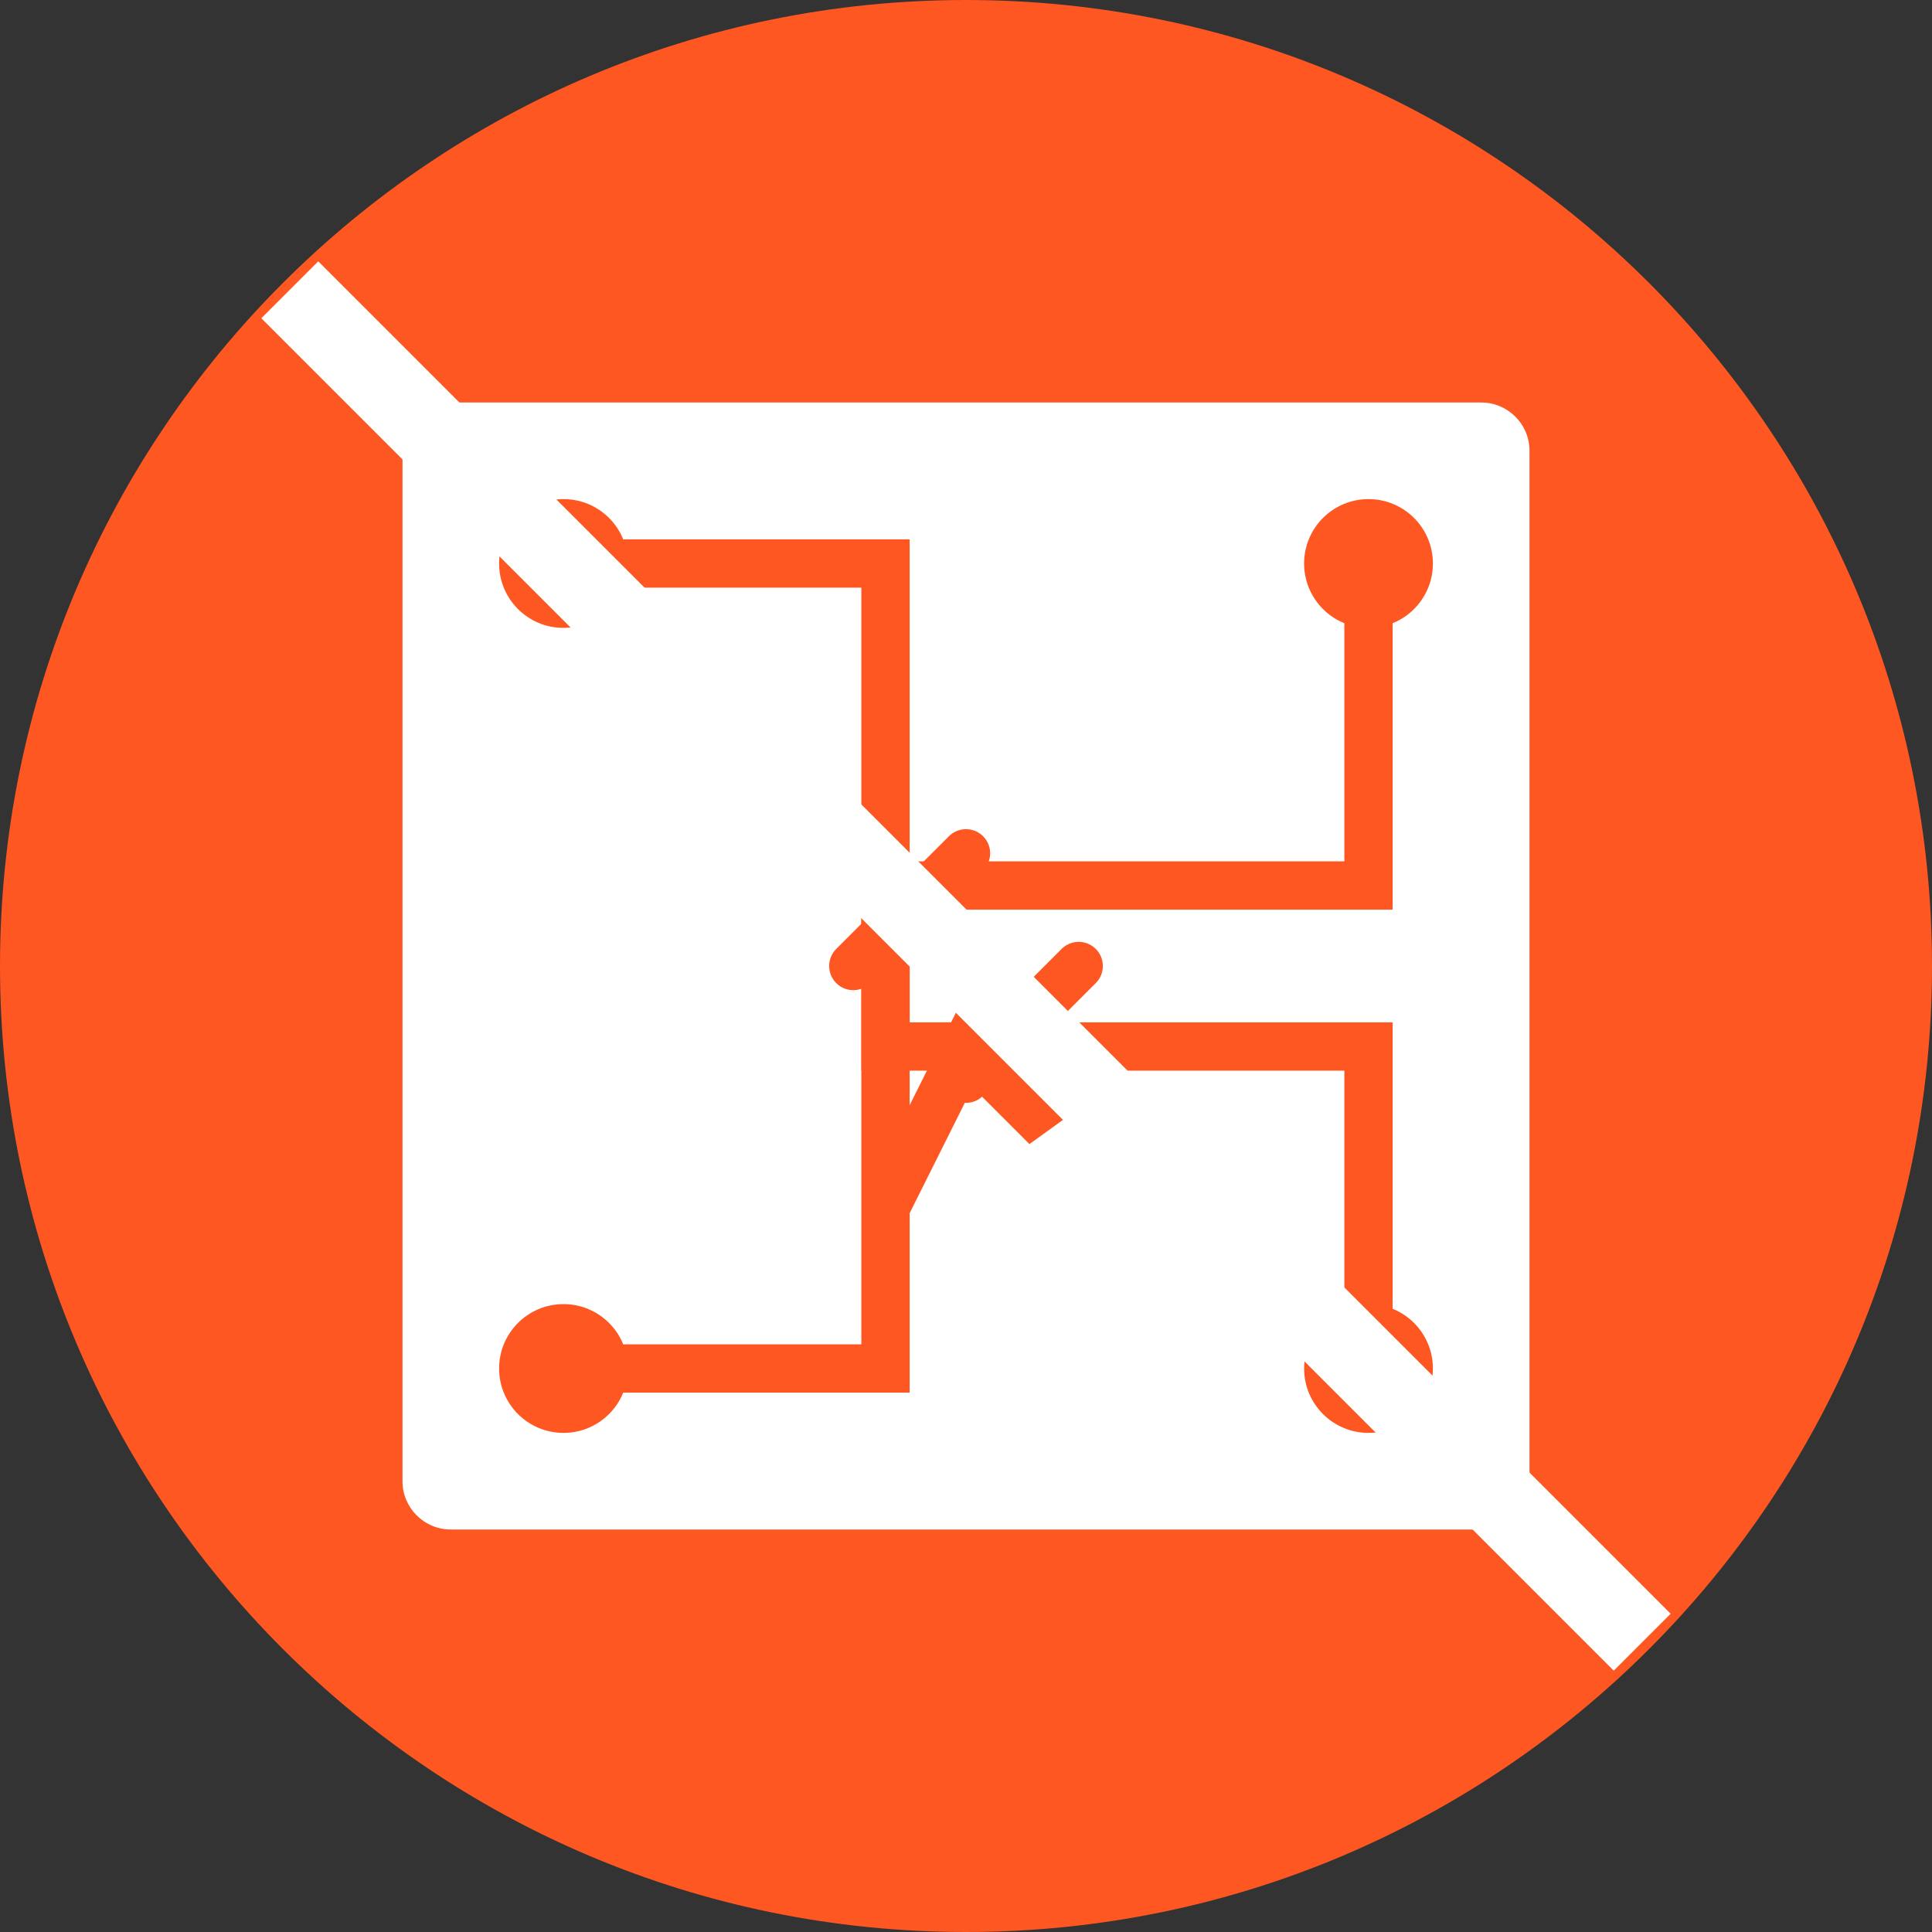
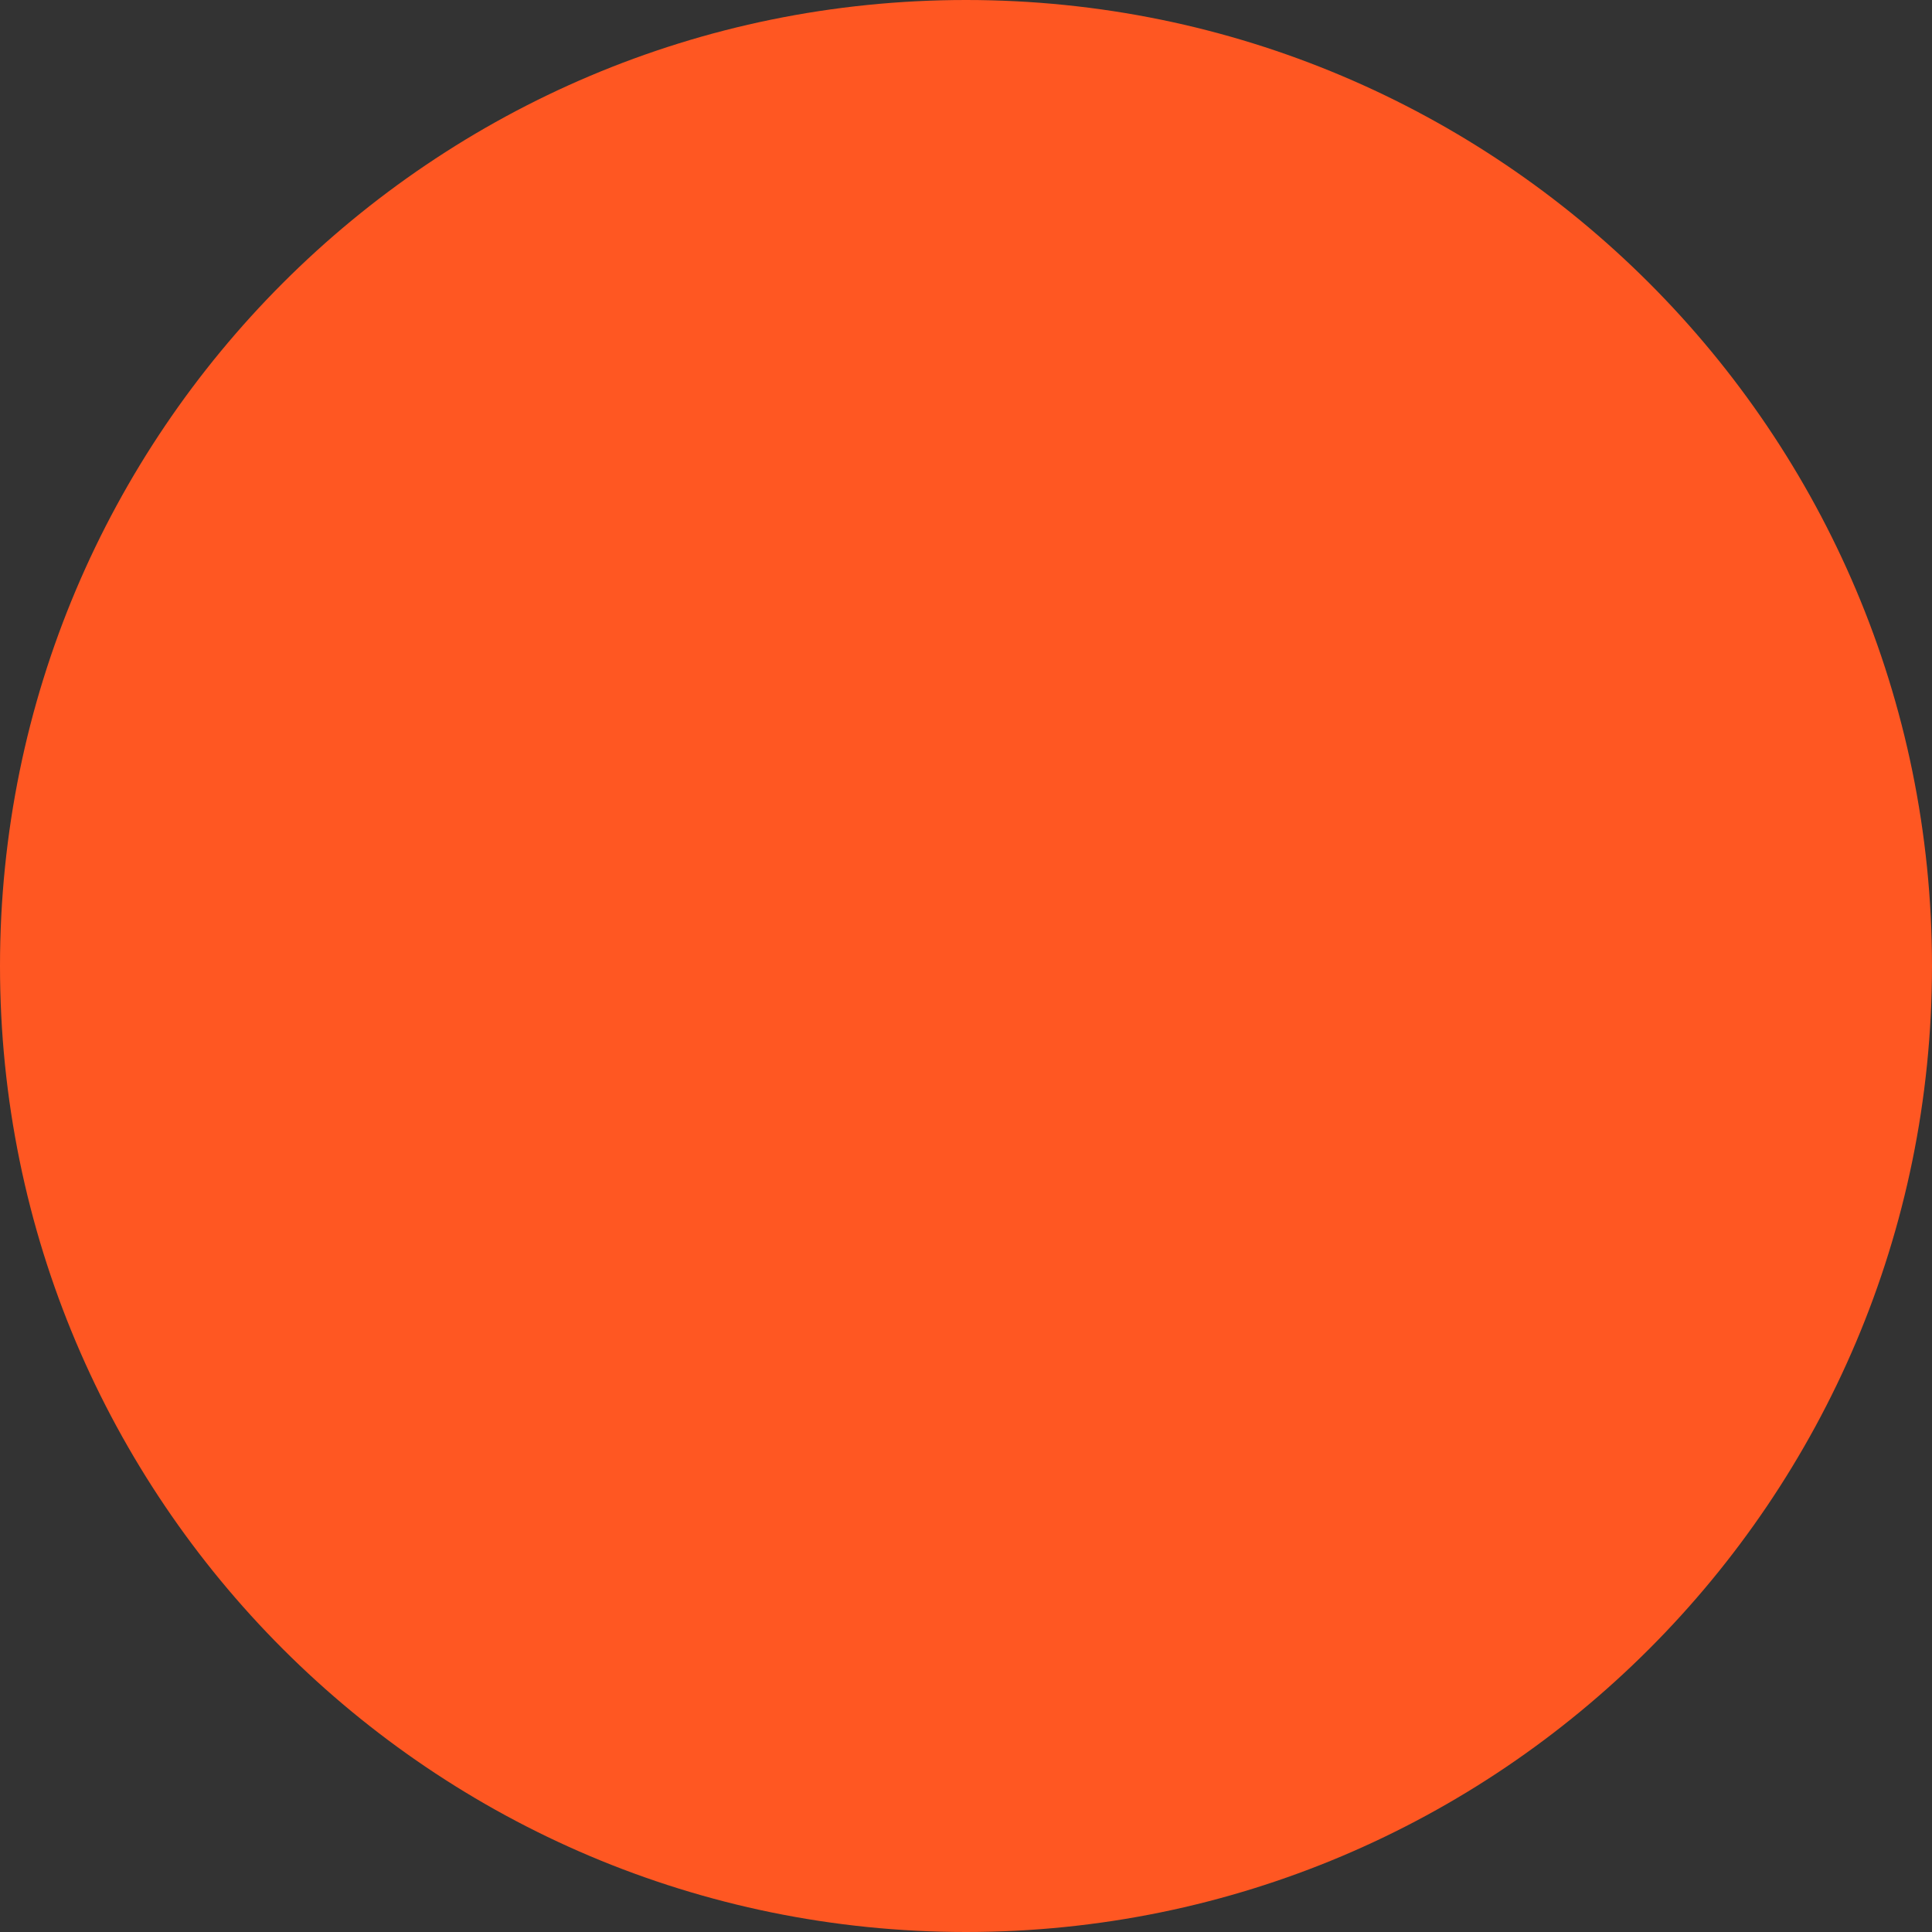
<svg xmlns="http://www.w3.org/2000/svg" width="120" height="120" viewBox="0 0 120 120" fill="none">
  <rect x="0" y="0" width="120" height="120" fill="#333333" stroke="none" />
  <path d="M60 120C93.137 120 120 93.137 120 60C120 26.863 93.137 0 60 0C26.863 0 0 26.863 0 60C0 93.137 26.863 120 60 120Z" fill="#FF5722" />
-   <path d="M92 25H28C26.343 25 25 26.343 25 28V92C25 93.657 26.343 95 28 95H92C93.657 95 95 93.657 95 92V28C95 26.343 93.657 25 92 25Z" fill="white" />
  <path d="M35 35H55V65H85V85" stroke="#FF5722" stroke-width="3" />
-   <path d="M35 85H55V55H85V35" stroke="#FF5722" stroke-width="3" />
  <path d="M35 39C37.209 39 39 37.209 39 35C39 32.791 37.209 31 35 31C32.791 31 31 32.791 31 35C31 37.209 32.791 39 35 39Z" fill="#FF5722" />
  <path d="M85 39C87.209 39 89 37.209 89 35C89 32.791 87.209 31 85 31C82.791 31 81 32.791 81 35C81 37.209 82.791 39 85 39Z" fill="#FF5722" />
  <path d="M35 89C37.209 89 39 87.209 39 85C39 82.791 37.209 81 35 81C32.791 81 31 82.791 31 85C31 87.209 32.791 89 35 89Z" fill="#FF5722" />
  <path d="M85 89C87.209 89 89 87.209 89 85C89 82.791 87.209 81 85 81C82.791 81 81 82.791 81 85C81 87.209 82.791 89 85 89Z" fill="#FF5722" />
  <path d="M65 65L55 55ZM60 67L67 60ZM53 60L60 53Z" fill="black" />
  <path d="M65 65L55 55M60 67L67 60M53 60L60 53" stroke="#FF5722" stroke-width="3" stroke-linecap="round" />
  <path d="M60 60L65 70L60 65L55 75" stroke="#FF5722" stroke-width="3" />
-   <path d="M18 18L102 102" stroke="white" stroke-width="5" />
</svg>